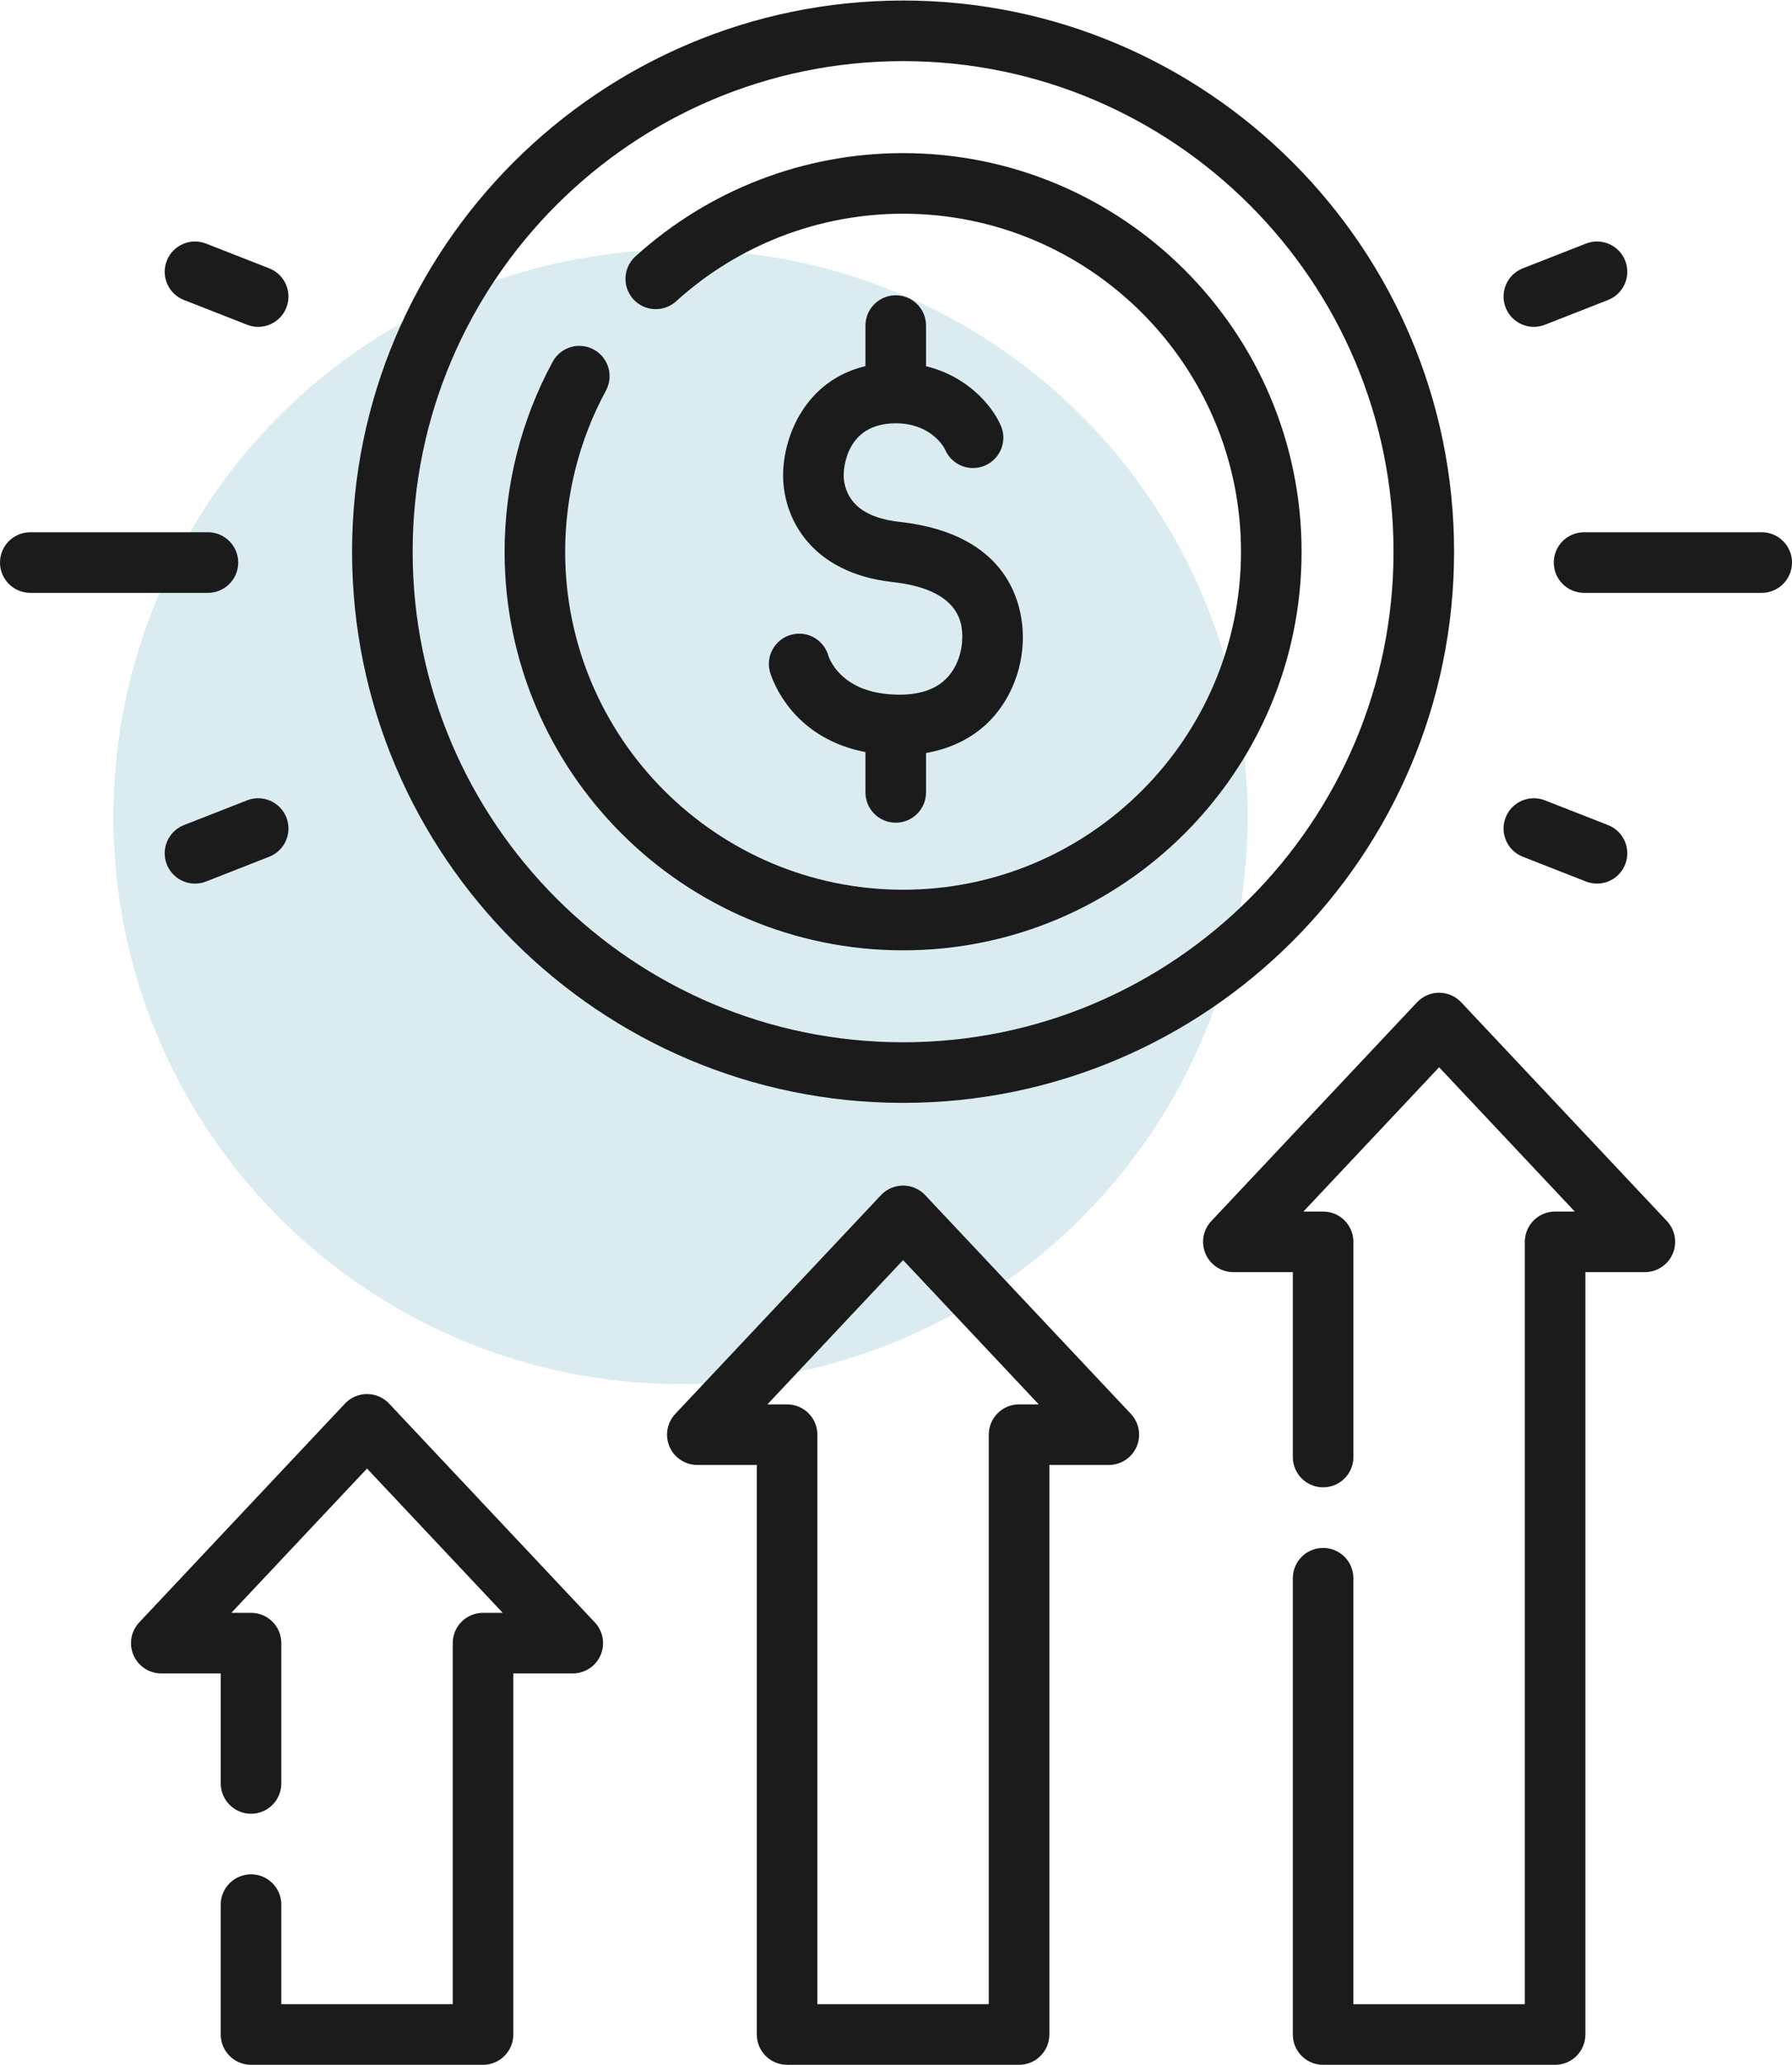
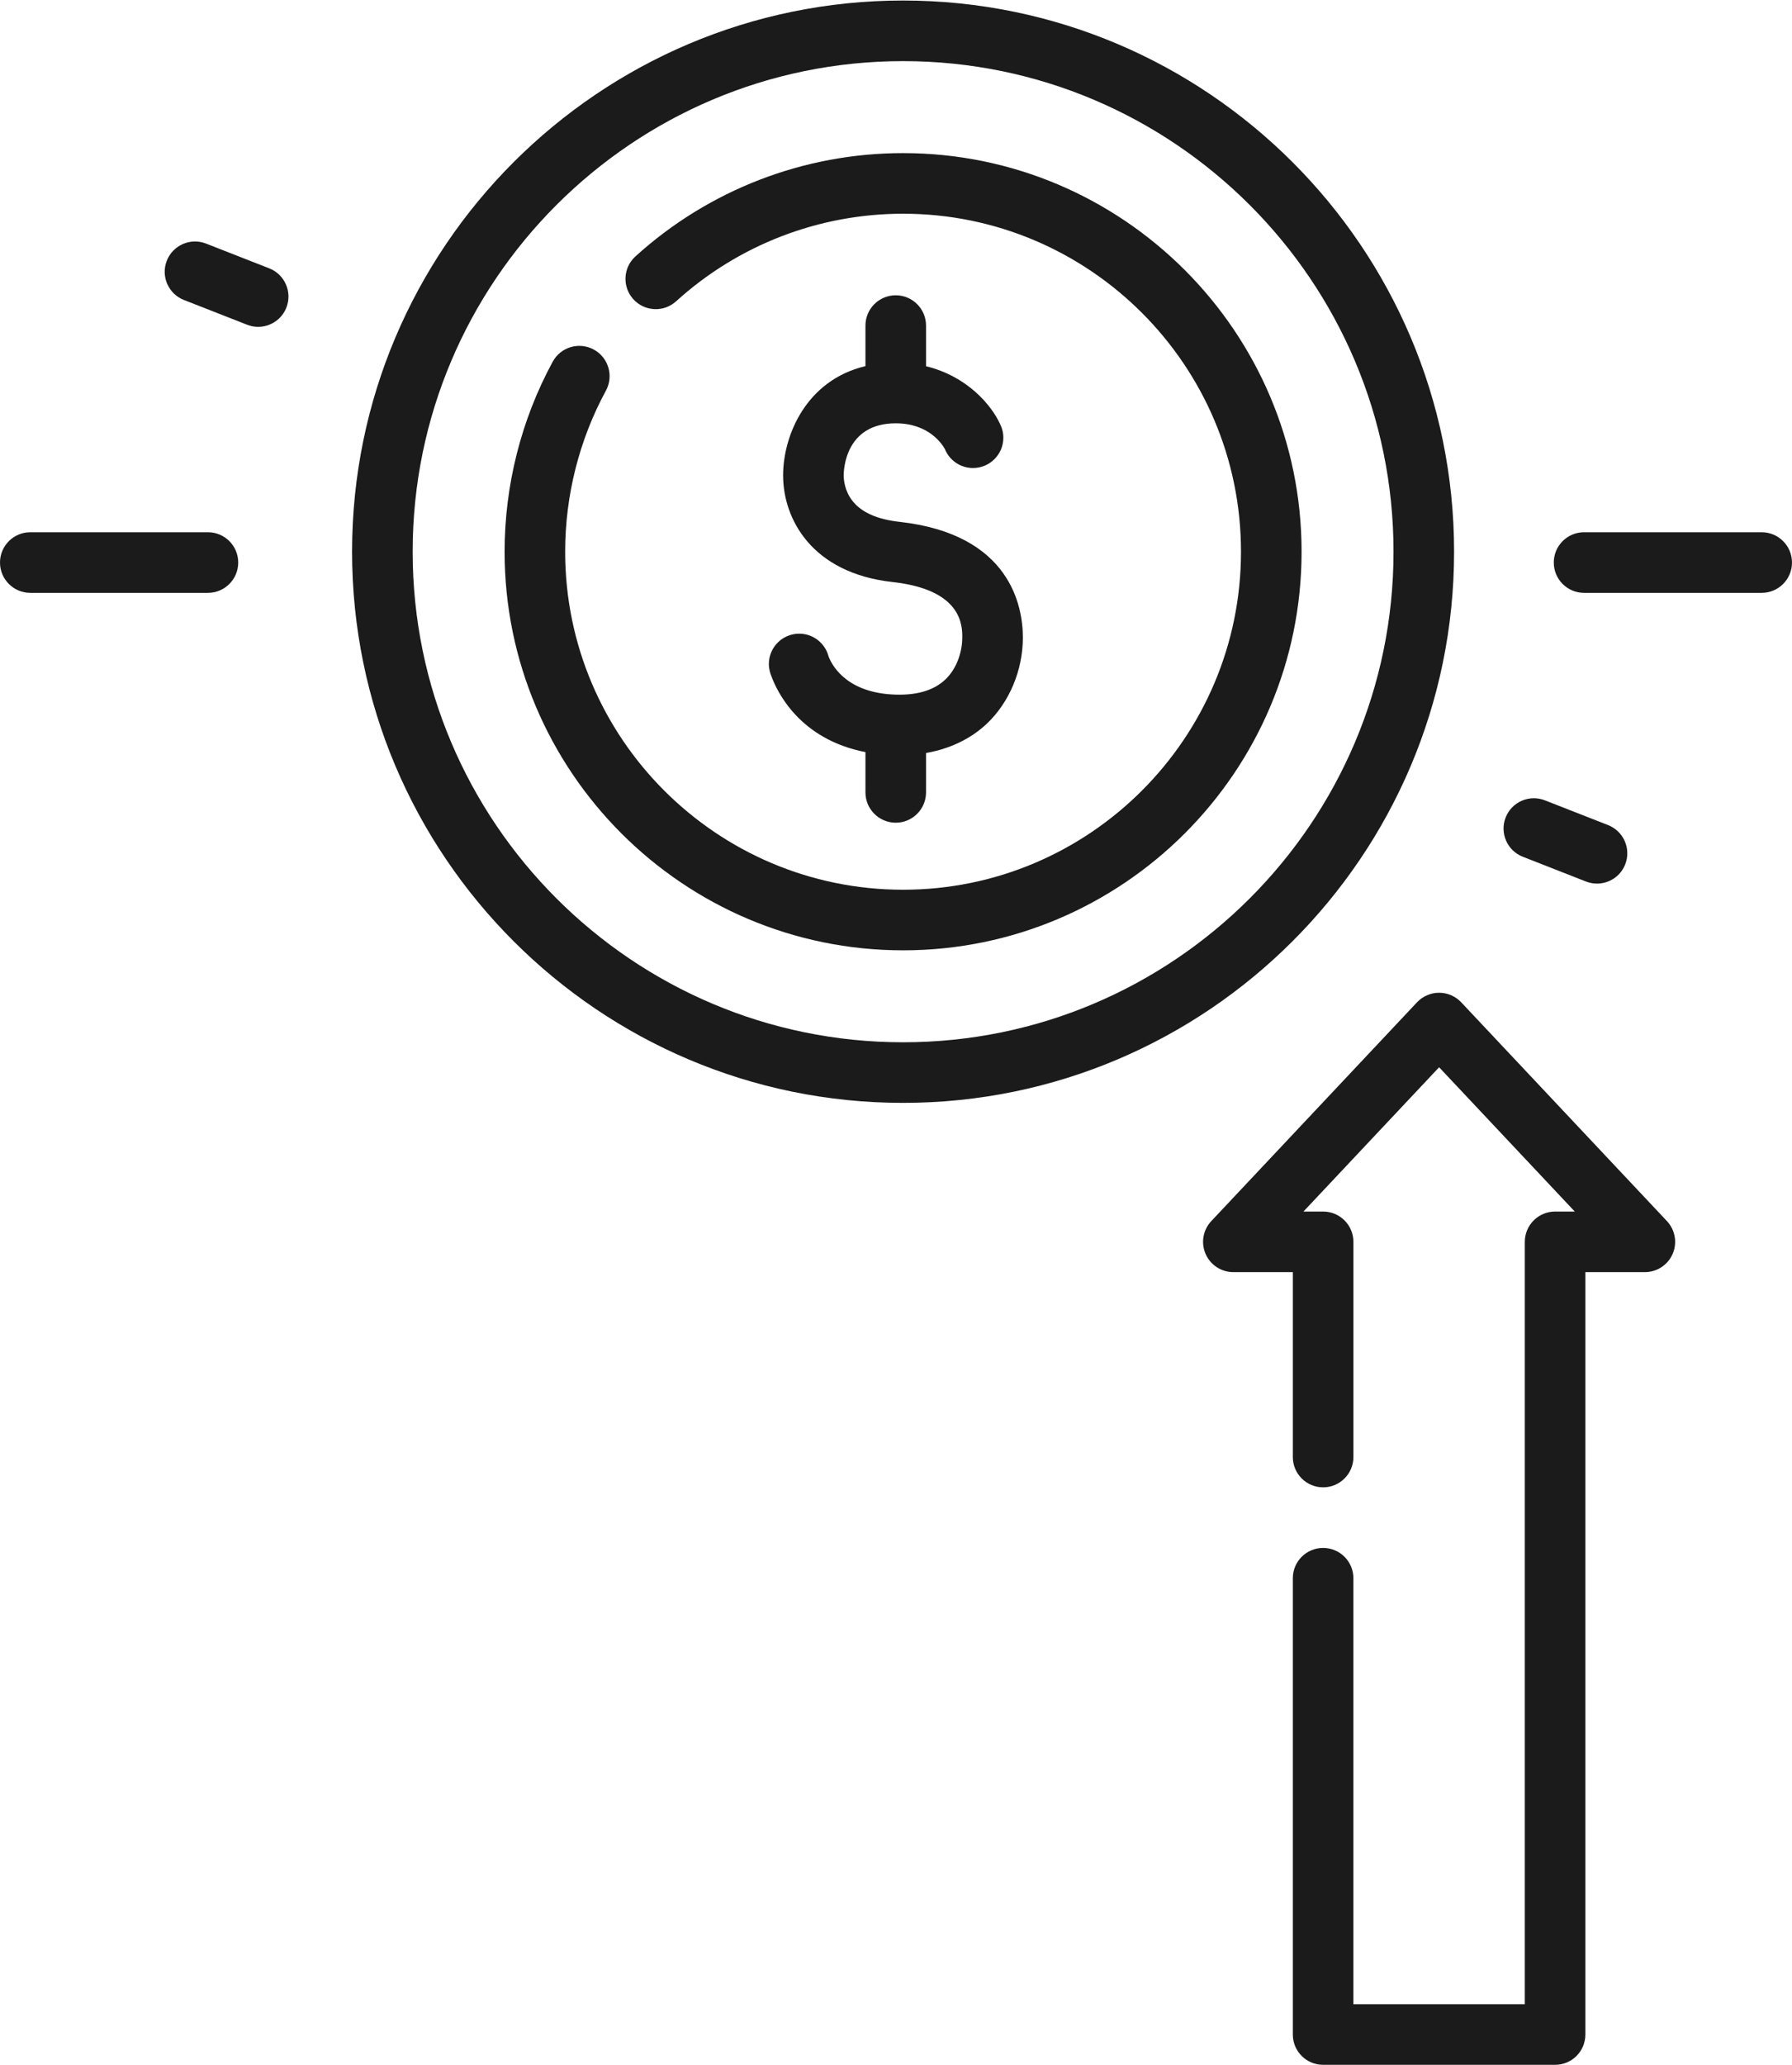
<svg xmlns="http://www.w3.org/2000/svg" width="79" height="91" viewBox="0 0 79 91" fill="none">
-   <circle cx="30" cy="36" r="25" fill="#DBECF0" />
  <path d="M39.812 48.606C53.206 48.606 64.103 37.709 64.103 24.314C64.103 10.92 53.206 0.023 39.812 0.023C26.418 0.023 15.521 10.92 15.521 24.314C15.521 37.709 26.418 48.606 39.812 48.606ZM39.812 2.694C51.734 2.694 61.433 12.393 61.433 24.314C61.433 36.236 51.734 45.935 39.812 45.935C27.891 45.935 18.192 36.236 18.192 24.314C18.192 12.393 27.891 2.694 39.812 2.694Z" fill="#1B1B1B" />
  <path d="M39.812 41.883C49.499 41.883 57.38 34.002 57.38 24.316C57.38 14.629 49.499 6.748 39.812 6.748C35.439 6.748 31.249 8.365 28.012 11.301C27.466 11.796 27.425 12.64 27.92 13.187C28.416 13.733 29.261 13.774 29.806 13.279C32.55 10.789 36.104 9.419 39.812 9.419C48.026 9.419 54.709 16.101 54.709 24.316C54.709 32.53 48.026 39.212 39.812 39.212C31.598 39.212 24.915 32.53 24.915 24.316C24.915 21.835 25.537 19.38 26.712 17.216C27.064 16.568 26.824 15.757 26.176 15.405C25.529 15.053 24.718 15.293 24.366 15.941C22.978 18.495 22.245 21.391 22.245 24.316C22.245 34.002 30.125 41.883 39.812 41.883Z" fill="#1B1B1B" />
  <path d="M39.304 30.605C37.207 30.477 36.631 29.215 36.524 28.919C36.371 28.348 35.852 27.927 35.233 27.927C34.495 27.927 33.895 28.526 33.895 29.265C33.895 29.372 33.91 29.476 33.933 29.576L33.933 29.576C33.934 29.581 33.937 29.59 33.94 29.602C33.956 29.665 33.976 29.727 34.001 29.786C34.248 30.467 35.237 32.581 38.153 33.146V34.922C38.153 35.66 38.751 36.258 39.489 36.258C40.226 36.258 40.824 35.66 40.824 34.922V33.186C42.102 32.963 42.961 32.405 43.498 31.9C44.496 30.96 45.093 29.539 45.093 28.099C45.093 26.746 44.562 23.54 39.647 22.998C38.673 22.89 37.978 22.581 37.582 22.077C37.232 21.632 37.194 21.141 37.194 20.95C37.194 20.715 37.259 18.656 39.489 18.656C40.952 18.656 41.543 19.586 41.654 19.789C41.852 20.28 42.332 20.627 42.894 20.627C43.633 20.627 44.232 20.028 44.232 19.29C44.232 19.07 44.178 18.863 44.084 18.68L44.085 18.68C43.709 17.862 42.646 16.582 40.824 16.141V14.349C40.824 13.612 40.226 13.014 39.489 13.014C38.751 13.014 38.153 13.612 38.153 14.349V16.136C35.518 16.762 34.523 19.221 34.523 20.95C34.523 22.873 35.788 25.259 39.353 25.652C42.422 25.991 42.422 27.577 42.422 28.099C42.422 28.652 42.224 29.431 41.667 29.955C41.141 30.45 40.346 30.669 39.304 30.605Z" fill="#1B1B1B" />
-   <path d="M17.153 61.858C16.901 61.59 16.549 61.438 16.181 61.438C15.812 61.438 15.46 61.59 15.208 61.858L6.138 71.501C5.773 71.889 5.673 72.457 5.885 72.945C6.096 73.434 6.577 73.751 7.11 73.751H9.732V78.6C9.732 79.337 10.33 79.935 11.067 79.935C11.805 79.935 12.402 79.337 12.402 78.6V72.415C12.402 71.678 11.805 71.08 11.067 71.08H10.199L16.18 64.721L22.162 71.08H21.294C20.556 71.08 19.959 71.678 19.959 72.415V88.329H12.402V83.941C12.402 83.203 11.804 82.605 11.067 82.605C10.329 82.605 9.731 83.203 9.731 83.941V89.664C9.731 90.402 10.329 91 11.067 91H21.294C22.031 91 22.629 90.402 22.629 89.664V73.751H25.25C25.783 73.751 26.265 73.434 26.476 72.945C26.688 72.457 26.588 71.889 26.223 71.501L17.153 61.858Z" fill="#1B1B1B" />
-   <path d="M40.785 52.67C40.532 52.402 40.18 52.25 39.812 52.25C39.444 52.25 39.092 52.402 38.839 52.67L29.769 62.313C29.404 62.701 29.305 63.269 29.516 63.758C29.727 64.247 30.209 64.563 30.742 64.563H33.363V89.663C33.363 90.401 33.961 90.999 34.699 90.999H44.925C45.663 90.999 46.261 90.401 46.261 89.663V64.563H48.882C49.415 64.563 49.897 64.247 50.108 63.758C50.319 63.269 50.22 62.701 49.855 62.313L40.785 52.67ZM44.925 61.893C44.188 61.893 43.59 62.491 43.59 63.228V88.328H36.034V63.228C36.034 62.491 35.436 61.893 34.698 61.893H33.831L39.812 55.534L45.793 61.893H44.925V61.893Z" fill="#1B1B1B" />
  <path d="M64.416 44.172C64.163 43.904 63.811 43.752 63.443 43.752C63.075 43.752 62.723 43.904 62.47 44.172L53.4 53.815C53.035 54.203 52.935 54.771 53.147 55.26C53.358 55.749 53.84 56.065 54.372 56.065H56.994V64.214C56.994 64.951 57.592 65.549 58.329 65.549C59.067 65.549 59.665 64.951 59.665 64.214V54.73C59.665 53.993 59.067 53.395 58.329 53.395H57.462L63.443 47.036L69.424 53.395H68.556C67.819 53.395 67.221 53.993 67.221 54.73V88.33H59.664V69.555C59.664 68.817 59.067 68.22 58.329 68.22C57.592 68.22 56.994 68.817 56.994 69.555V89.665C56.994 90.403 57.592 91 58.329 91H68.556C69.294 91 69.891 90.403 69.891 89.665V56.065H72.513C73.046 56.065 73.527 55.749 73.739 55.26C73.95 54.771 73.85 54.203 73.486 53.815L64.416 44.172Z" fill="#1B1B1B" />
  <path d="M10.502 24.792C10.502 24.055 9.904 23.457 9.167 23.457H1.335C0.598 23.457 0 24.055 0 24.792C0 25.53 0.598 26.128 1.335 26.128H9.167C9.904 26.128 10.502 25.53 10.502 24.792Z" fill="#1B1B1B" />
-   <path d="M10.894 35.272L8.109 36.363C7.422 36.632 7.084 37.407 7.353 38.094C7.559 38.62 8.063 38.942 8.596 38.942C8.758 38.942 8.923 38.912 9.083 38.85L11.868 37.758C12.555 37.489 12.894 36.715 12.625 36.028C12.355 35.342 11.581 35.003 10.894 35.272Z" fill="#1B1B1B" />
  <path d="M8.109 13.221L10.894 14.312C11.054 14.375 11.219 14.405 11.381 14.405C11.914 14.405 12.418 14.083 12.625 13.556C12.894 12.87 12.555 12.095 11.868 11.826L9.083 10.735C8.396 10.466 7.622 10.805 7.353 11.491C7.084 12.178 7.422 12.952 8.109 13.221Z" fill="#1B1B1B" />
  <path d="M77.665 23.457H69.833C69.095 23.457 68.498 24.055 68.498 24.792C68.498 25.53 69.095 26.128 69.833 26.128H77.665C78.402 26.128 79 25.53 79 24.792C79 24.055 78.402 23.457 77.665 23.457Z" fill="#1B1B1B" />
  <path d="M67.132 37.758L69.917 38.85C70.077 38.912 70.242 38.942 70.404 38.942C70.937 38.942 71.441 38.62 71.647 38.094C71.916 37.407 71.578 36.632 70.891 36.363L68.106 35.272C67.419 35.003 66.645 35.342 66.376 36.028C66.107 36.715 66.445 37.489 67.132 37.758Z" fill="#1B1B1B" />
-   <path d="M67.619 14.405C67.781 14.405 67.946 14.375 68.106 14.313L70.891 13.221C71.578 12.952 71.916 12.178 71.647 11.491C71.378 10.804 70.603 10.466 69.917 10.735L67.132 11.826C66.445 12.095 66.107 12.87 66.376 13.556C66.582 14.083 67.086 14.405 67.619 14.405Z" fill="#1B1B1B" />
</svg>